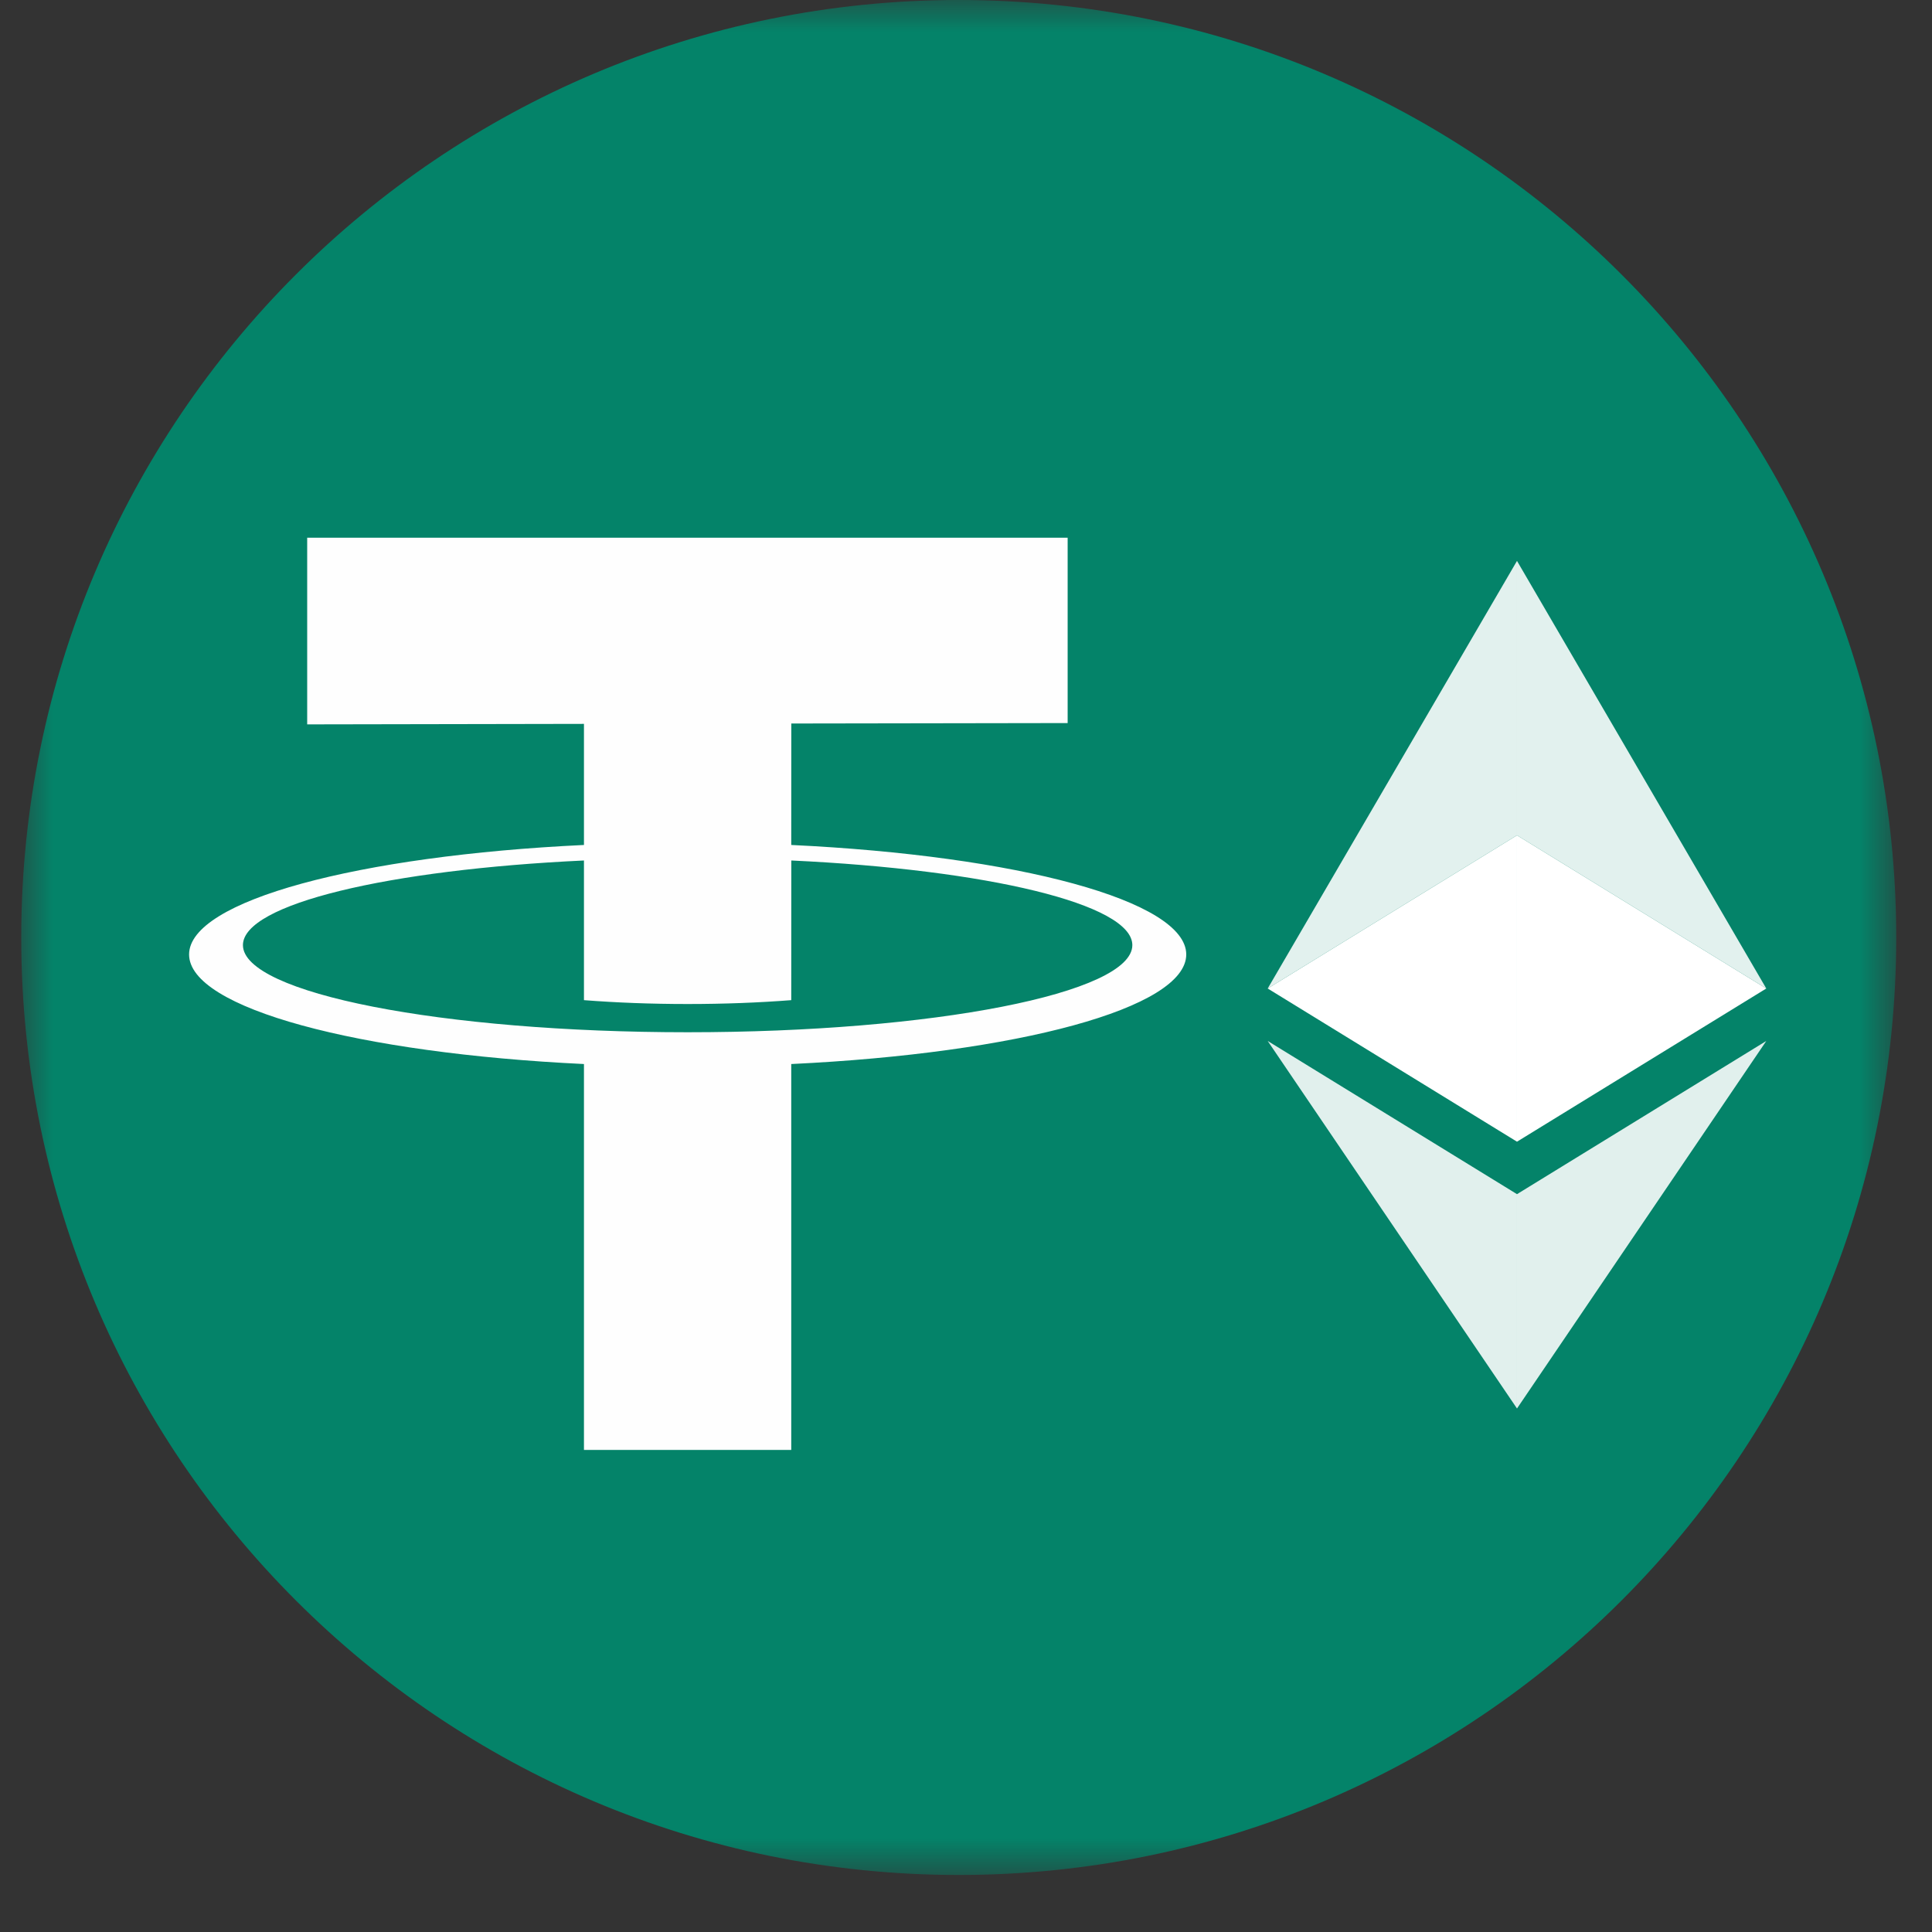
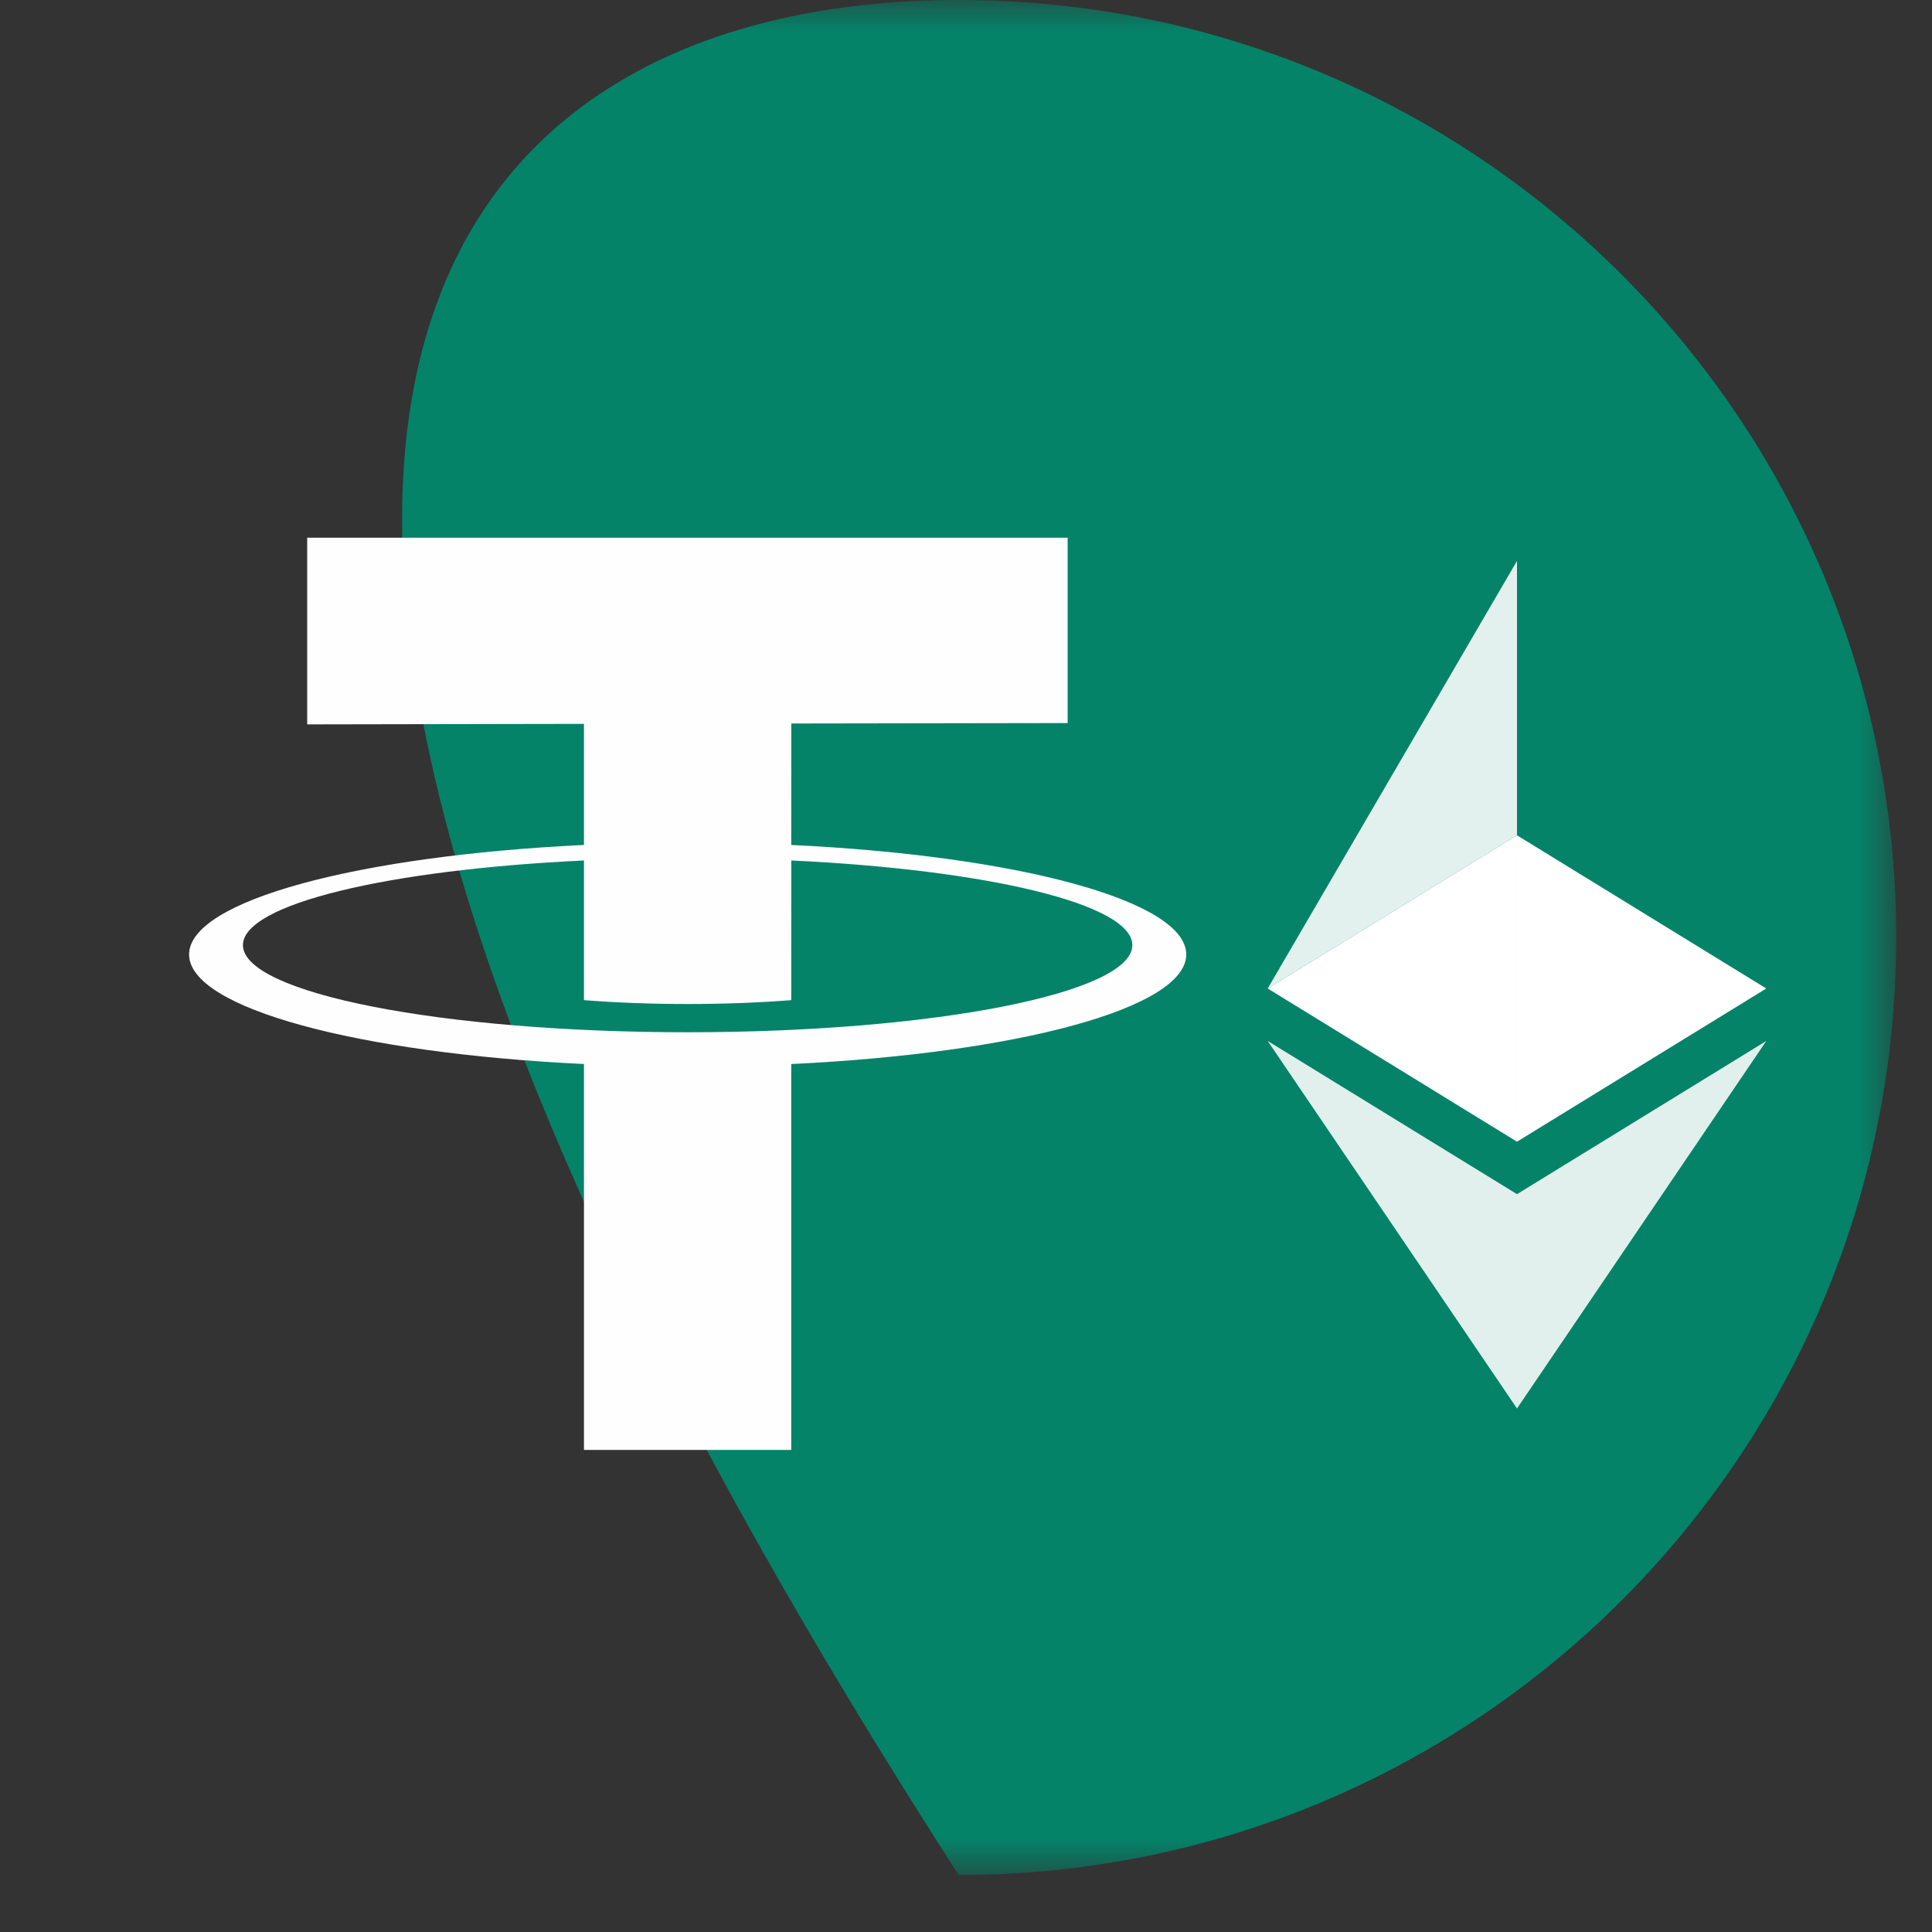
<svg xmlns="http://www.w3.org/2000/svg" xmlns:xlink="http://www.w3.org/1999/xlink" width="31px" height="31px" viewBox="0 0 31 31" version="1.1">
  <rect x="0" y="0" width="31" height="31" fill="#333333" stroke="none" />
  <title>usdt copy 2</title>
  <defs>
    <polygon id="path-1" points="0 0 30.085 0 30.085 30.085 0 30.085" />
  </defs>
  <g id="Page-1" stroke="none" stroke-width="1" fill="none" fill-rule="evenodd">
    <g id="Currencies" transform="translate(-495, -59)">
      <g id="usdt-copy-2" transform="translate(495.341, 59)">
        <g id="Group-3">
          <mask id="mask-2" fill="white">
            <use xlink:href="#path-1" />
          </mask>
          <g id="Clip-2" />
-           <path d="M15.042,30.085 C6.735,30.085 -2.5e-05,23.351 -2.5e-05,15.043 C-2.5e-05,6.735 6.735,0 15.042,0 C23.35,0 30.085,6.735 30.085,15.043 C30.085,23.351 23.35,30.085 15.042,30.085" id="Fill-1" fill="#048369" mask="url(#mask-2)" />
+           <path d="M15.042,30.085 C-2.5e-05,6.735 6.735,0 15.042,0 C23.35,0 30.085,6.735 30.085,15.043 C30.085,23.351 23.35,30.085 15.042,30.085" id="Fill-1" fill="#048369" mask="url(#mask-2)" />
        </g>
        <path d="M10.692,16.563 C6.752,16.563 3.557,15.937 3.557,15.165 C3.557,14.506 5.891,13.954 9.029,13.807 L9.029,16.048 C9.544,16.088 10.105,16.11 10.692,16.11 C11.28,16.11 11.84,16.088 12.355,16.048 L12.356,13.807 C15.494,13.954 17.828,14.506 17.828,15.165 C17.828,15.937 14.633,16.563 10.692,16.563 M18.693,15.315 C18.693,14.451 15.975,13.73 12.355,13.558 L12.356,11.609 L16.79,11.602 L16.79,8.628 L4.588,8.628 L4.588,11.623 L9.029,11.615 L9.029,13.558 C5.41,13.73 2.693,14.451 2.693,15.315 C2.693,16.179 5.41,16.9 9.029,17.073 L9.029,23.265 L12.355,23.265 L12.355,17.073 C15.975,16.9 18.693,16.179 18.693,15.315" id="Fill-4" fill="#FEFEFE" />
        <g id="Group" transform="translate(20, 9)" fill="#FFFFFF">
          <polygon id="Fill-4" points="4 4.403 8 6.861 4 9.319" />
          <polygon id="Fill-6" points="4 4.403 0 6.861 4 9.319" />
          <polygon id="Fill-8" opacity="0.885" points="4 4.403 0 6.861 4 0" />
-           <polygon id="Fill-10" opacity="0.885" points="4 4.403 8 6.861 4 0" />
          <polygon id="Fill-12" opacity="0.882" points="4 10.161 4 13.6 8 7.703" />
          <polygon id="Fill-14" opacity="0.882" points="4 10.161 0 7.703 4 13.6" />
        </g>
      </g>
    </g>
  </g>
</svg>